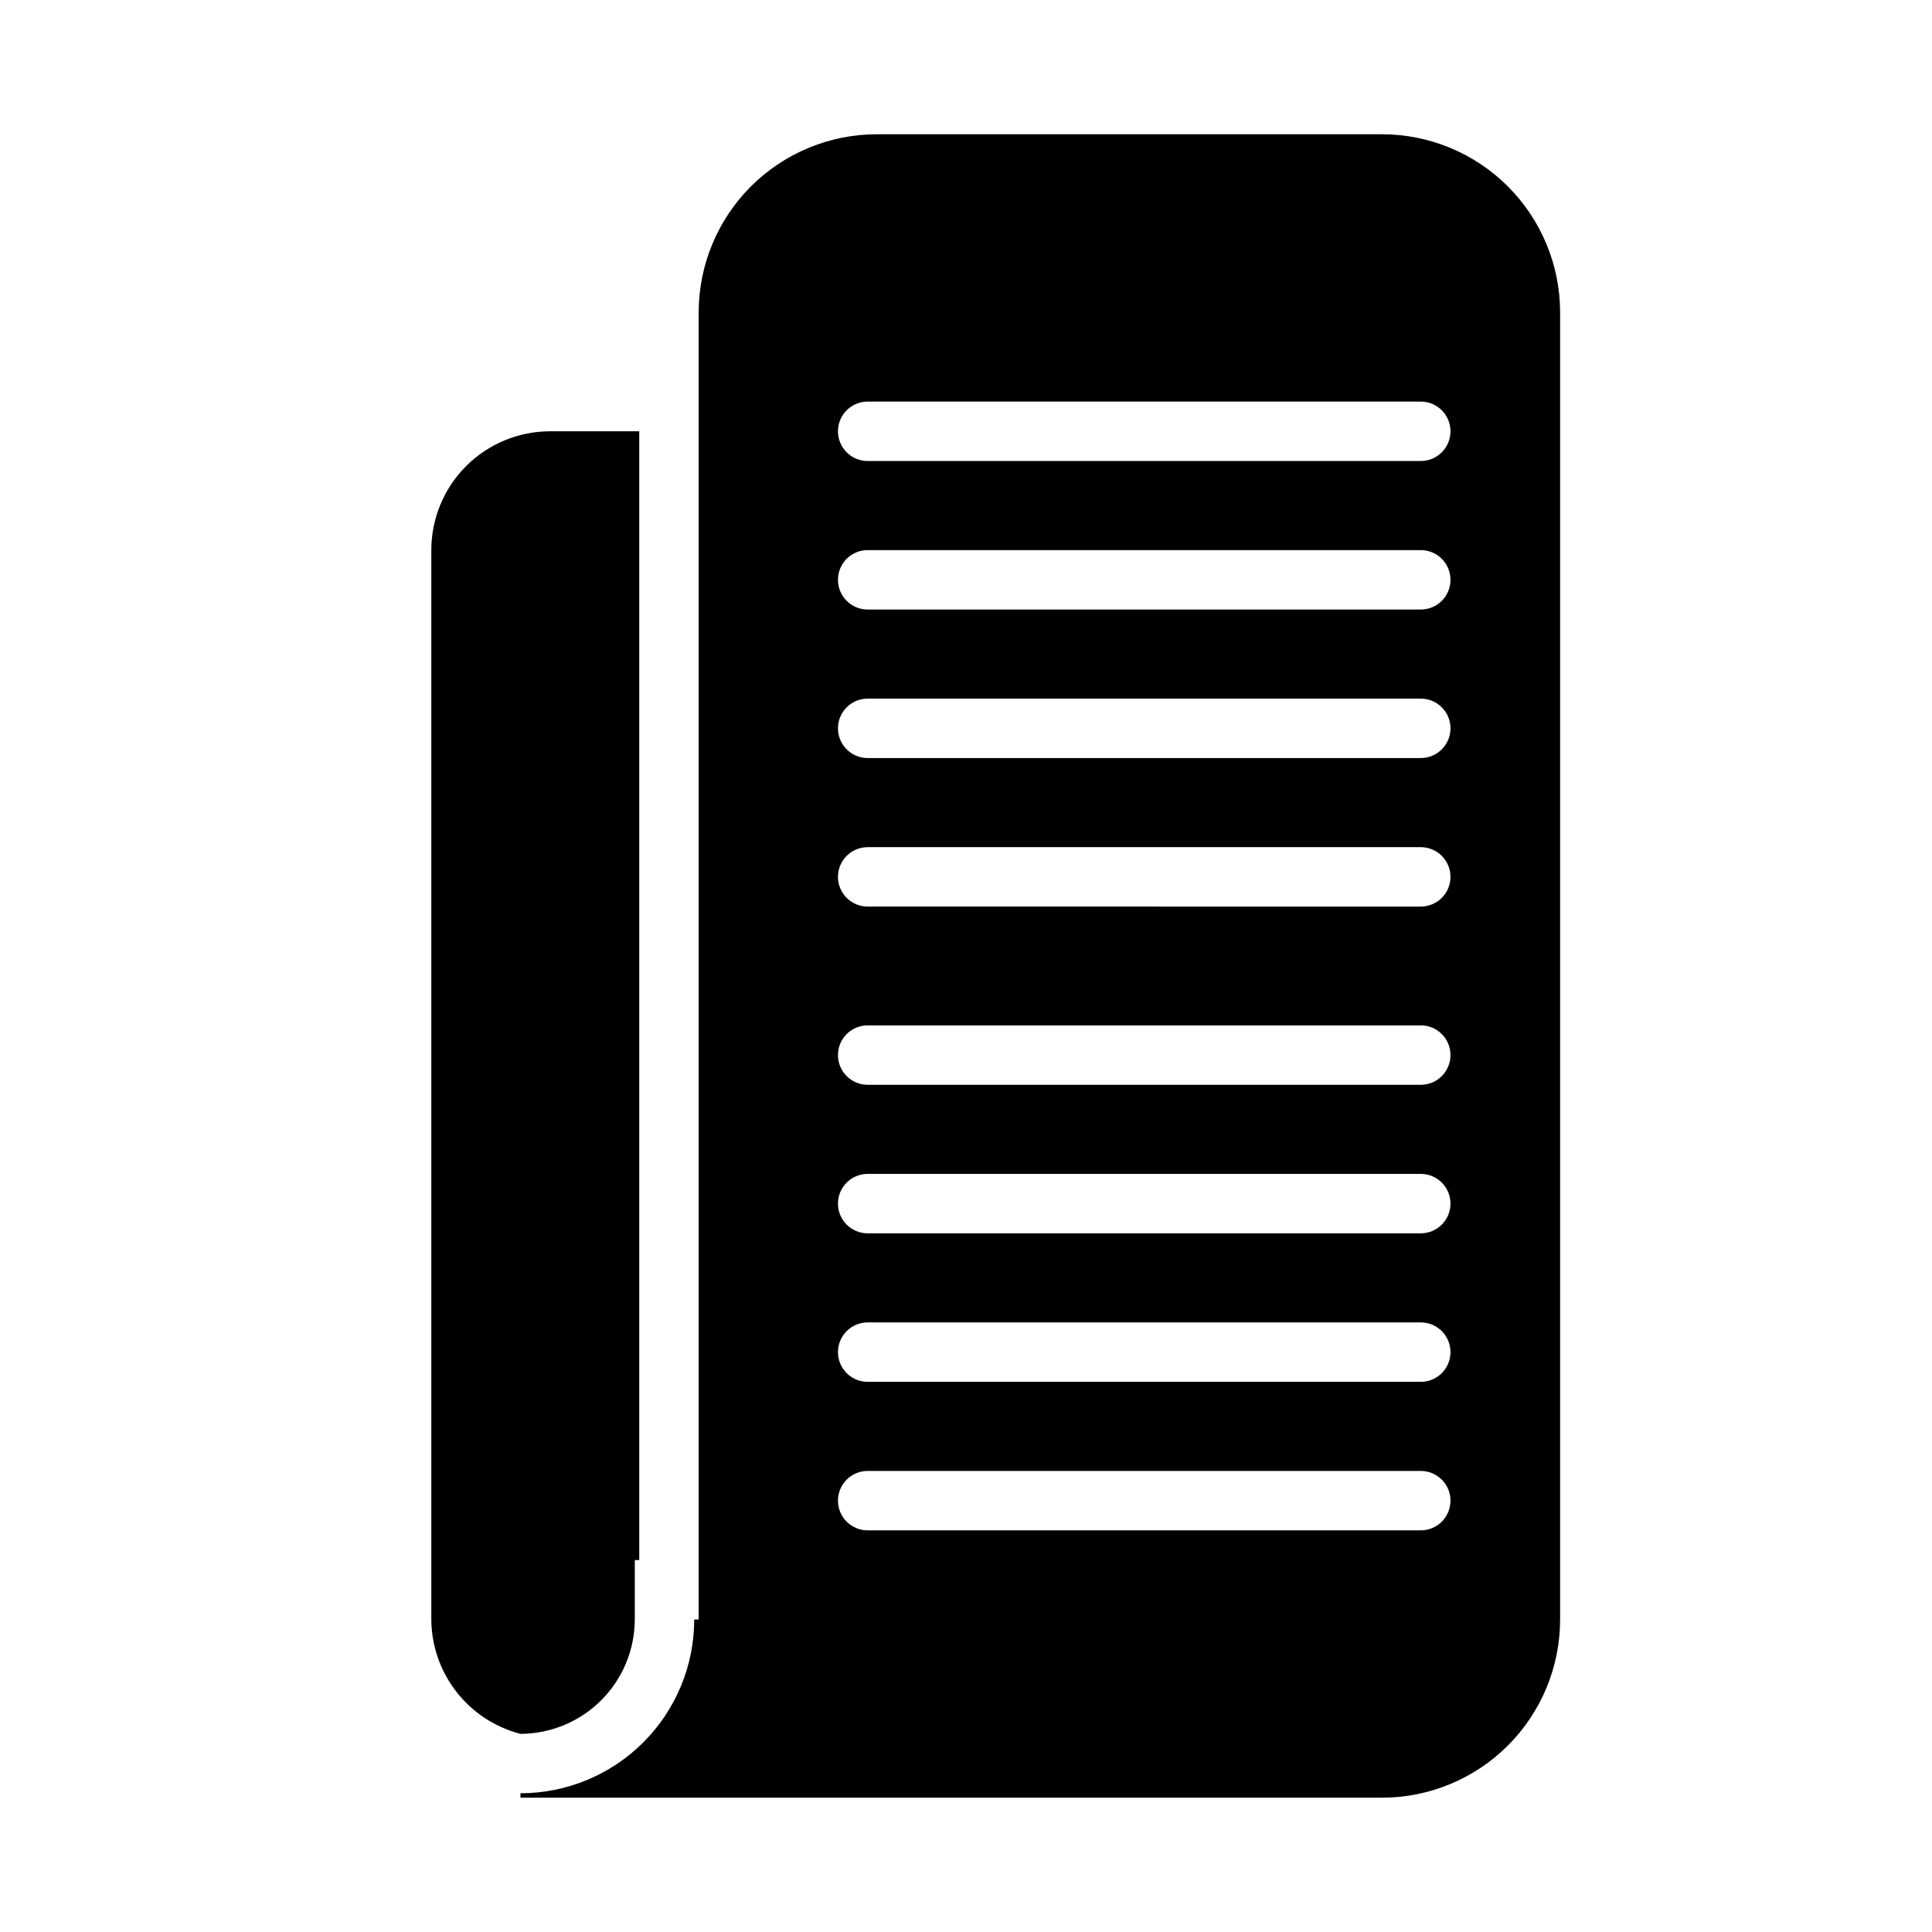
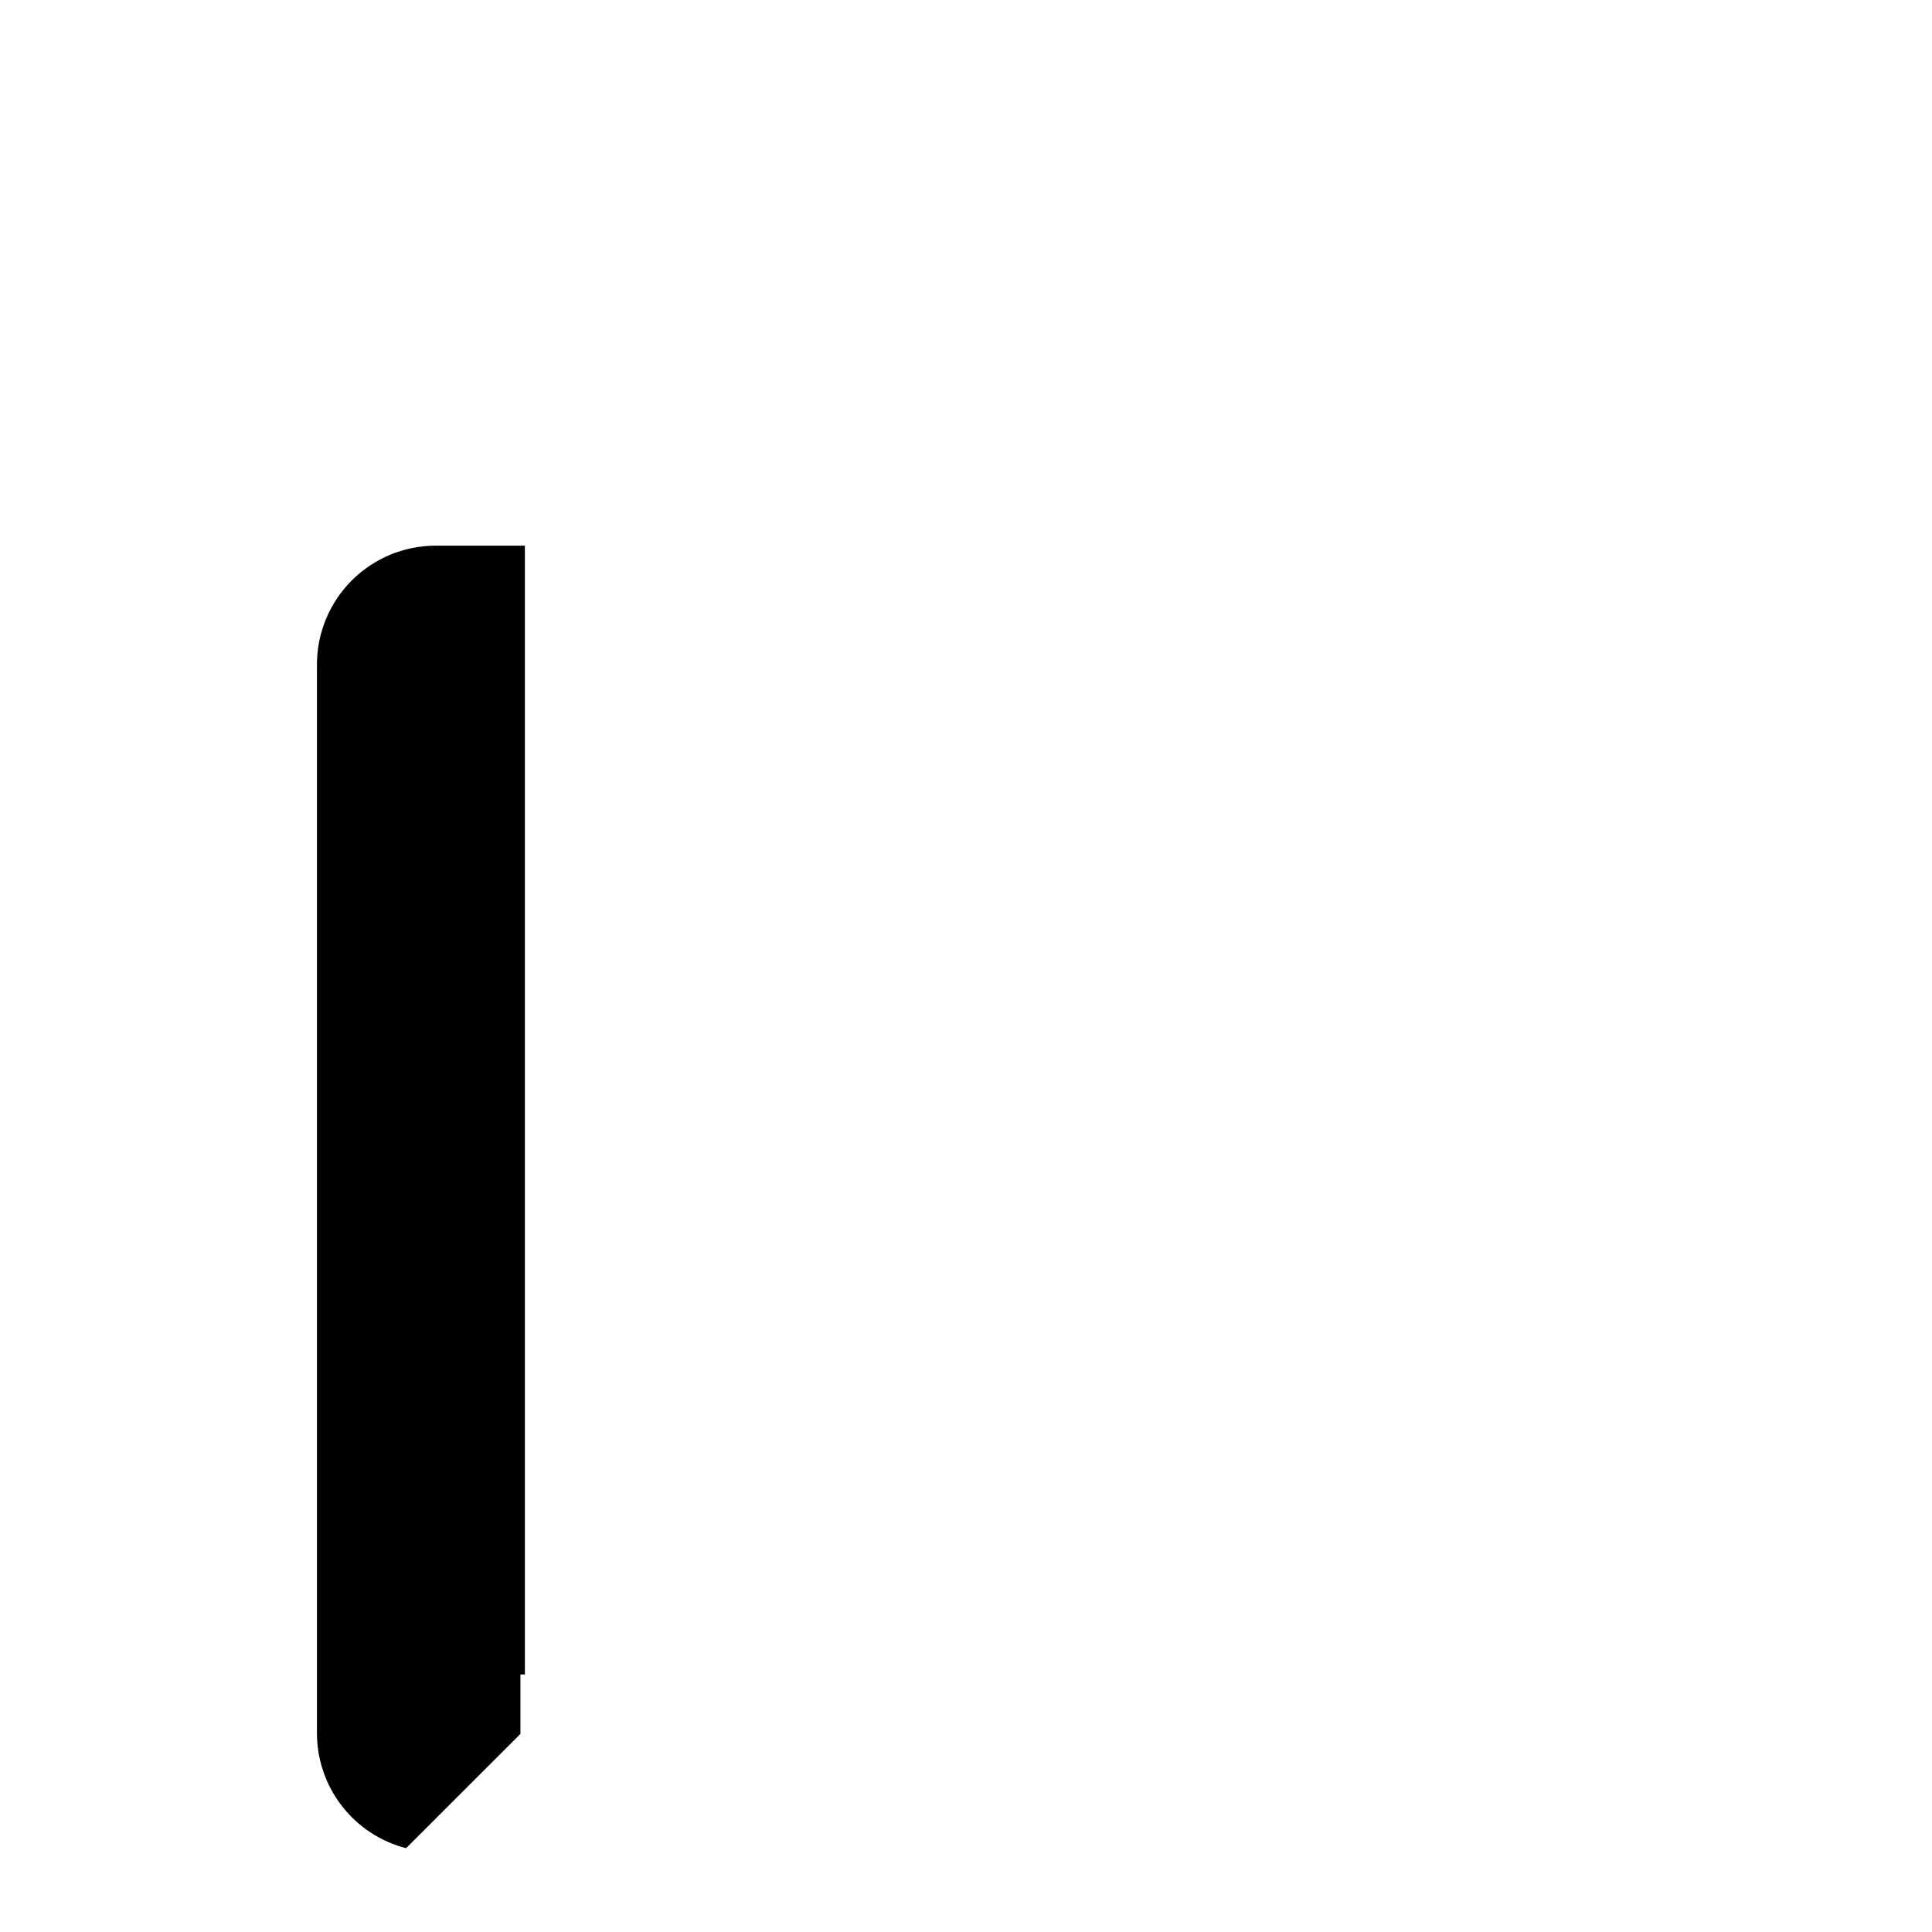
<svg xmlns="http://www.w3.org/2000/svg" fill="#000000" width="800px" height="800px" version="1.1" viewBox="144 144 512 512">
  <g>
-     <path d="m281.92 603.49c8.031-0.023 15.727-3.223 21.406-8.902 5.68-5.68 8.879-13.375 8.902-21.406v-15.746h1.18v-299.14h-23.617c-8.352 0-16.359 3.32-22.266 9.223-5.902 5.906-9.223 13.914-9.223 22.266v283.39c0.043 6.949 2.379 13.691 6.652 19.172 4.269 5.484 10.234 9.398 16.965 11.137z" />
-     <path d="m510.21 179.58h-133.82c-12.527 0-24.539 4.977-33.398 13.832-8.859 8.859-13.836 20.875-13.836 33.398v346.37h-1.18c0 12.215-4.852 23.926-13.488 32.562-8.637 8.637-20.348 13.488-32.562 13.488v1.18h228.29c12.527 0 24.539-4.977 33.398-13.832 8.855-8.859 13.832-20.871 13.832-33.398v-346.37c0-12.523-4.977-24.539-13.832-33.398-8.859-8.855-20.871-13.832-33.398-13.832zm10.312 369.98h-146.58c-4.348 0-7.871-3.523-7.871-7.871 0-4.348 3.523-7.871 7.871-7.871h146.58c4.348 0 7.871 3.523 7.871 7.871 0 4.348-3.523 7.871-7.871 7.871zm0-39.359h-146.58c-4.348 0-7.871-3.523-7.871-7.871 0-4.348 3.523-7.875 7.871-7.875h146.58c4.348 0 7.871 3.527 7.871 7.875 0 4.348-3.523 7.871-7.871 7.871zm0-39.359h-146.58c-4.348 0-7.871-3.523-7.871-7.871 0-4.348 3.523-7.875 7.871-7.875h146.58c4.348 0 7.871 3.527 7.871 7.875 0 4.348-3.523 7.871-7.871 7.871zm0-39.359h-146.58c-4.348 0-7.871-3.527-7.871-7.875 0-4.348 3.523-7.871 7.871-7.871h146.58c4.348 0 7.871 3.523 7.871 7.871 0 4.348-3.523 7.875-7.871 7.875zm0-47.23-146.58-0.004c-4.348 0-7.871-3.523-7.871-7.871 0-4.348 3.523-7.871 7.871-7.871h146.58c4.348 0 7.871 3.523 7.871 7.871 0 4.348-3.523 7.871-7.871 7.871zm0-39.359-146.58-0.004c-4.348 0-7.871-3.523-7.871-7.871 0-4.348 3.523-7.875 7.871-7.875h146.58c4.348 0 7.871 3.527 7.871 7.875 0 4.348-3.523 7.871-7.871 7.871zm0-39.359-146.58-0.004c-4.348 0-7.871-3.523-7.871-7.871 0-4.348 3.523-7.875 7.871-7.875h146.58c4.348 0 7.871 3.527 7.871 7.875 0 4.348-3.523 7.871-7.871 7.871zm0-39.359-146.58-0.004c-4.348 0-7.871-3.527-7.871-7.875 0-4.348 3.523-7.871 7.871-7.871h146.58c4.348 0 7.871 3.523 7.871 7.871 0 4.348-3.523 7.875-7.871 7.875z" />
+     <path d="m281.92 603.49v-15.746h1.18v-299.14h-23.617c-8.352 0-16.359 3.32-22.266 9.223-5.902 5.906-9.223 13.914-9.223 22.266v283.39c0.043 6.949 2.379 13.691 6.652 19.172 4.269 5.484 10.234 9.398 16.965 11.137z" />
  </g>
</svg>